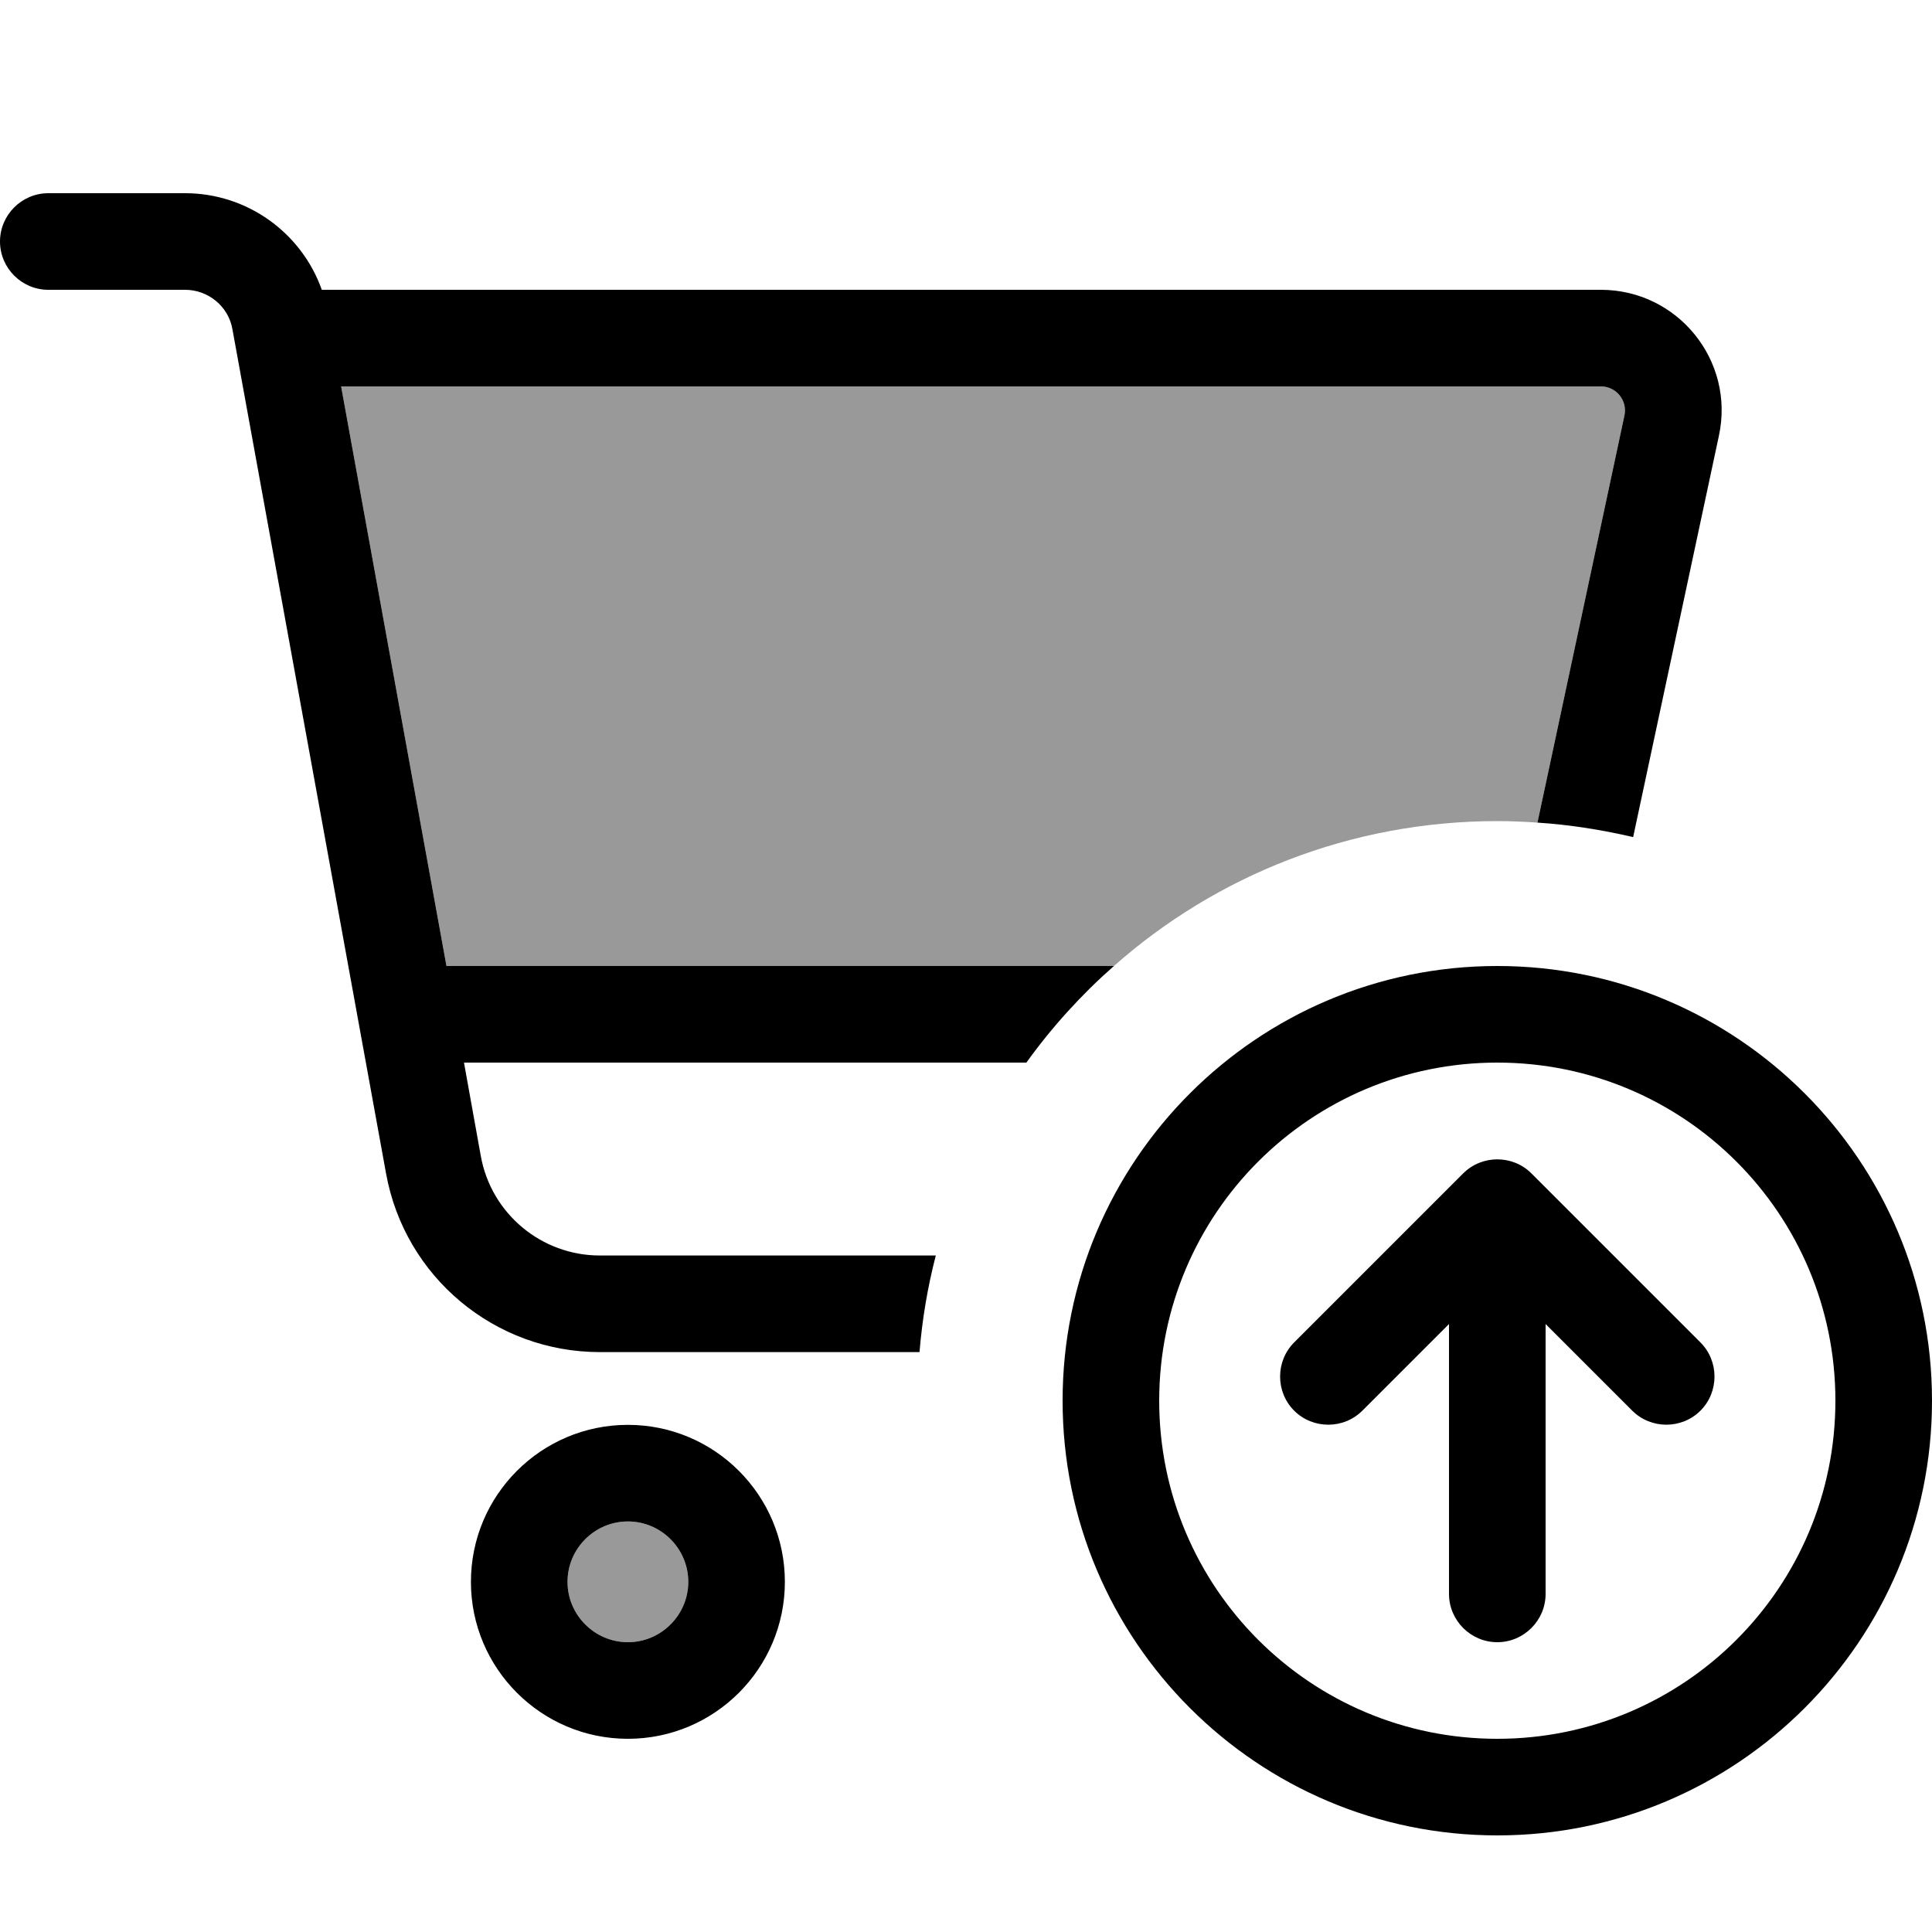
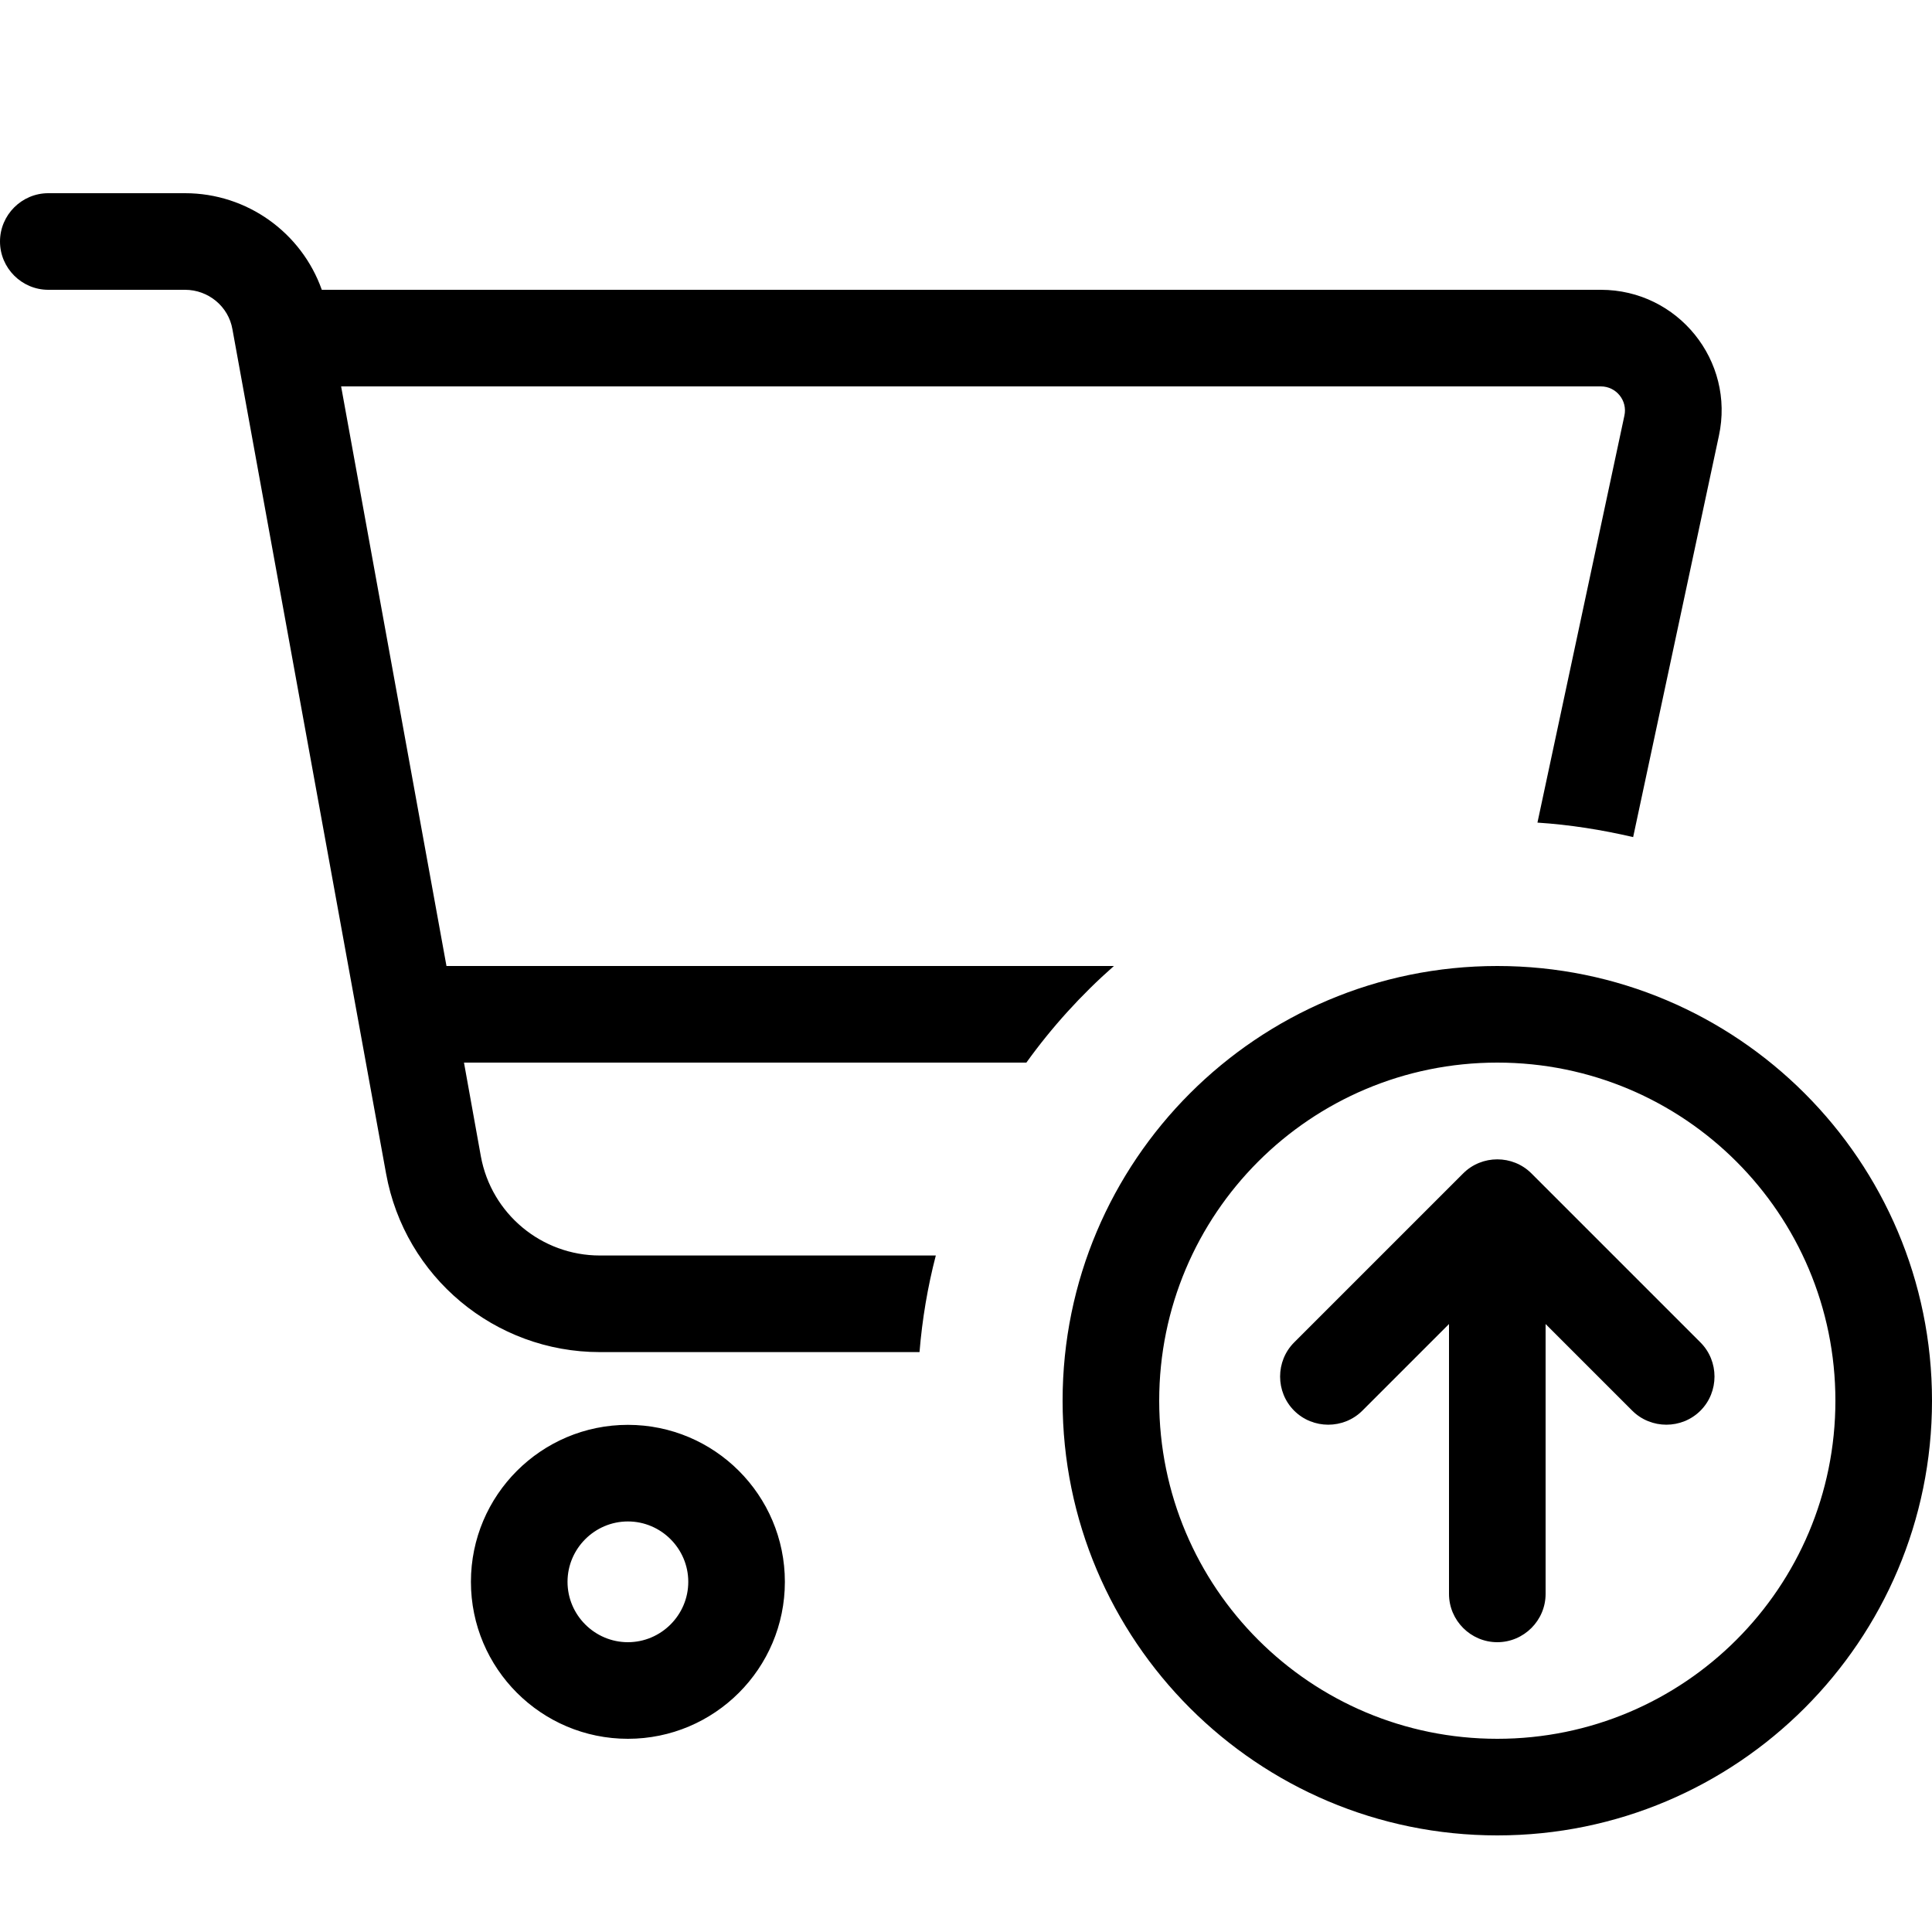
<svg xmlns="http://www.w3.org/2000/svg" viewBox="0 0 640 640">
-   <path opacity=".4" fill="currentColor" d="M113 128L530.3 128C535.4 128 539.2 132.7 538.1 137.7L509.3 272.5C504.9 272.2 500.5 272 496 272C447.3 272 402.8 290.1 369 320L147.9 320L113 128zM228 524C228 535 219 544 208 544C197 544 188 535 188 524C188 513 197 504 208 504C219 504 228 513 228 524z" />
  <path fill="currentColor" d="M16 64C7.2 64 0 71.2 0 80C0 88.8 7.2 96 16 96L61.3 96C69 96 75.7 101.5 77 109.1L127.9 388.8C134.1 423 163.9 447.9 198.7 447.9L304.6 447.9C305.5 436.9 307.3 426.3 310 415.9L198.7 415.9C179.4 415.9 162.8 402.1 159.3 383.1L153.7 352L340 352C348.4 340.3 358.2 329.5 369 320L147.9 320L113 128L530.3 128C535.4 128 539.2 132.7 538.1 137.7L509.3 272.5C520.1 273.2 530.7 274.9 541 277.3L569.4 144.4C574.8 119.5 555.8 96 530.3 96L106.6 96C99.9 77.1 81.9 64 61.3 64L16 64zM188 524C188 513 197 504 208 504C219 504 228 513 228 524C228 535 219 544 208 544C197 544 188 535 188 524zM260 524C260 495.3 236.7 472 208 472C179.3 472 156 495.3 156 524C156 552.7 179.3 576 208 576C236.7 576 260 552.7 260 524zM384 464C384 402.1 434.1 352 496 352C557.9 352 608 402.1 608 464C608 525.9 557.9 576 496 576C434.1 576 384 525.9 384 464zM640 464C640 384.5 575.5 320 496 320C416.5 320 352 384.5 352 464C352 543.5 416.5 608 496 608C575.5 608 640 543.5 640 464zM428.7 467.3C434.9 473.5 445.1 473.5 451.3 467.3L480 438.6L480 528C480 536.8 487.2 544 496 544C504.8 544 512 536.8 512 528L512 438.6L540.7 467.3C546.9 473.5 557.1 473.5 563.3 467.3C569.5 461.1 569.5 450.9 563.3 444.7L507.3 388.7C501.1 382.5 490.9 382.5 484.7 388.7L428.7 444.7C422.5 450.9 422.5 461.1 428.7 467.3z" />
</svg>